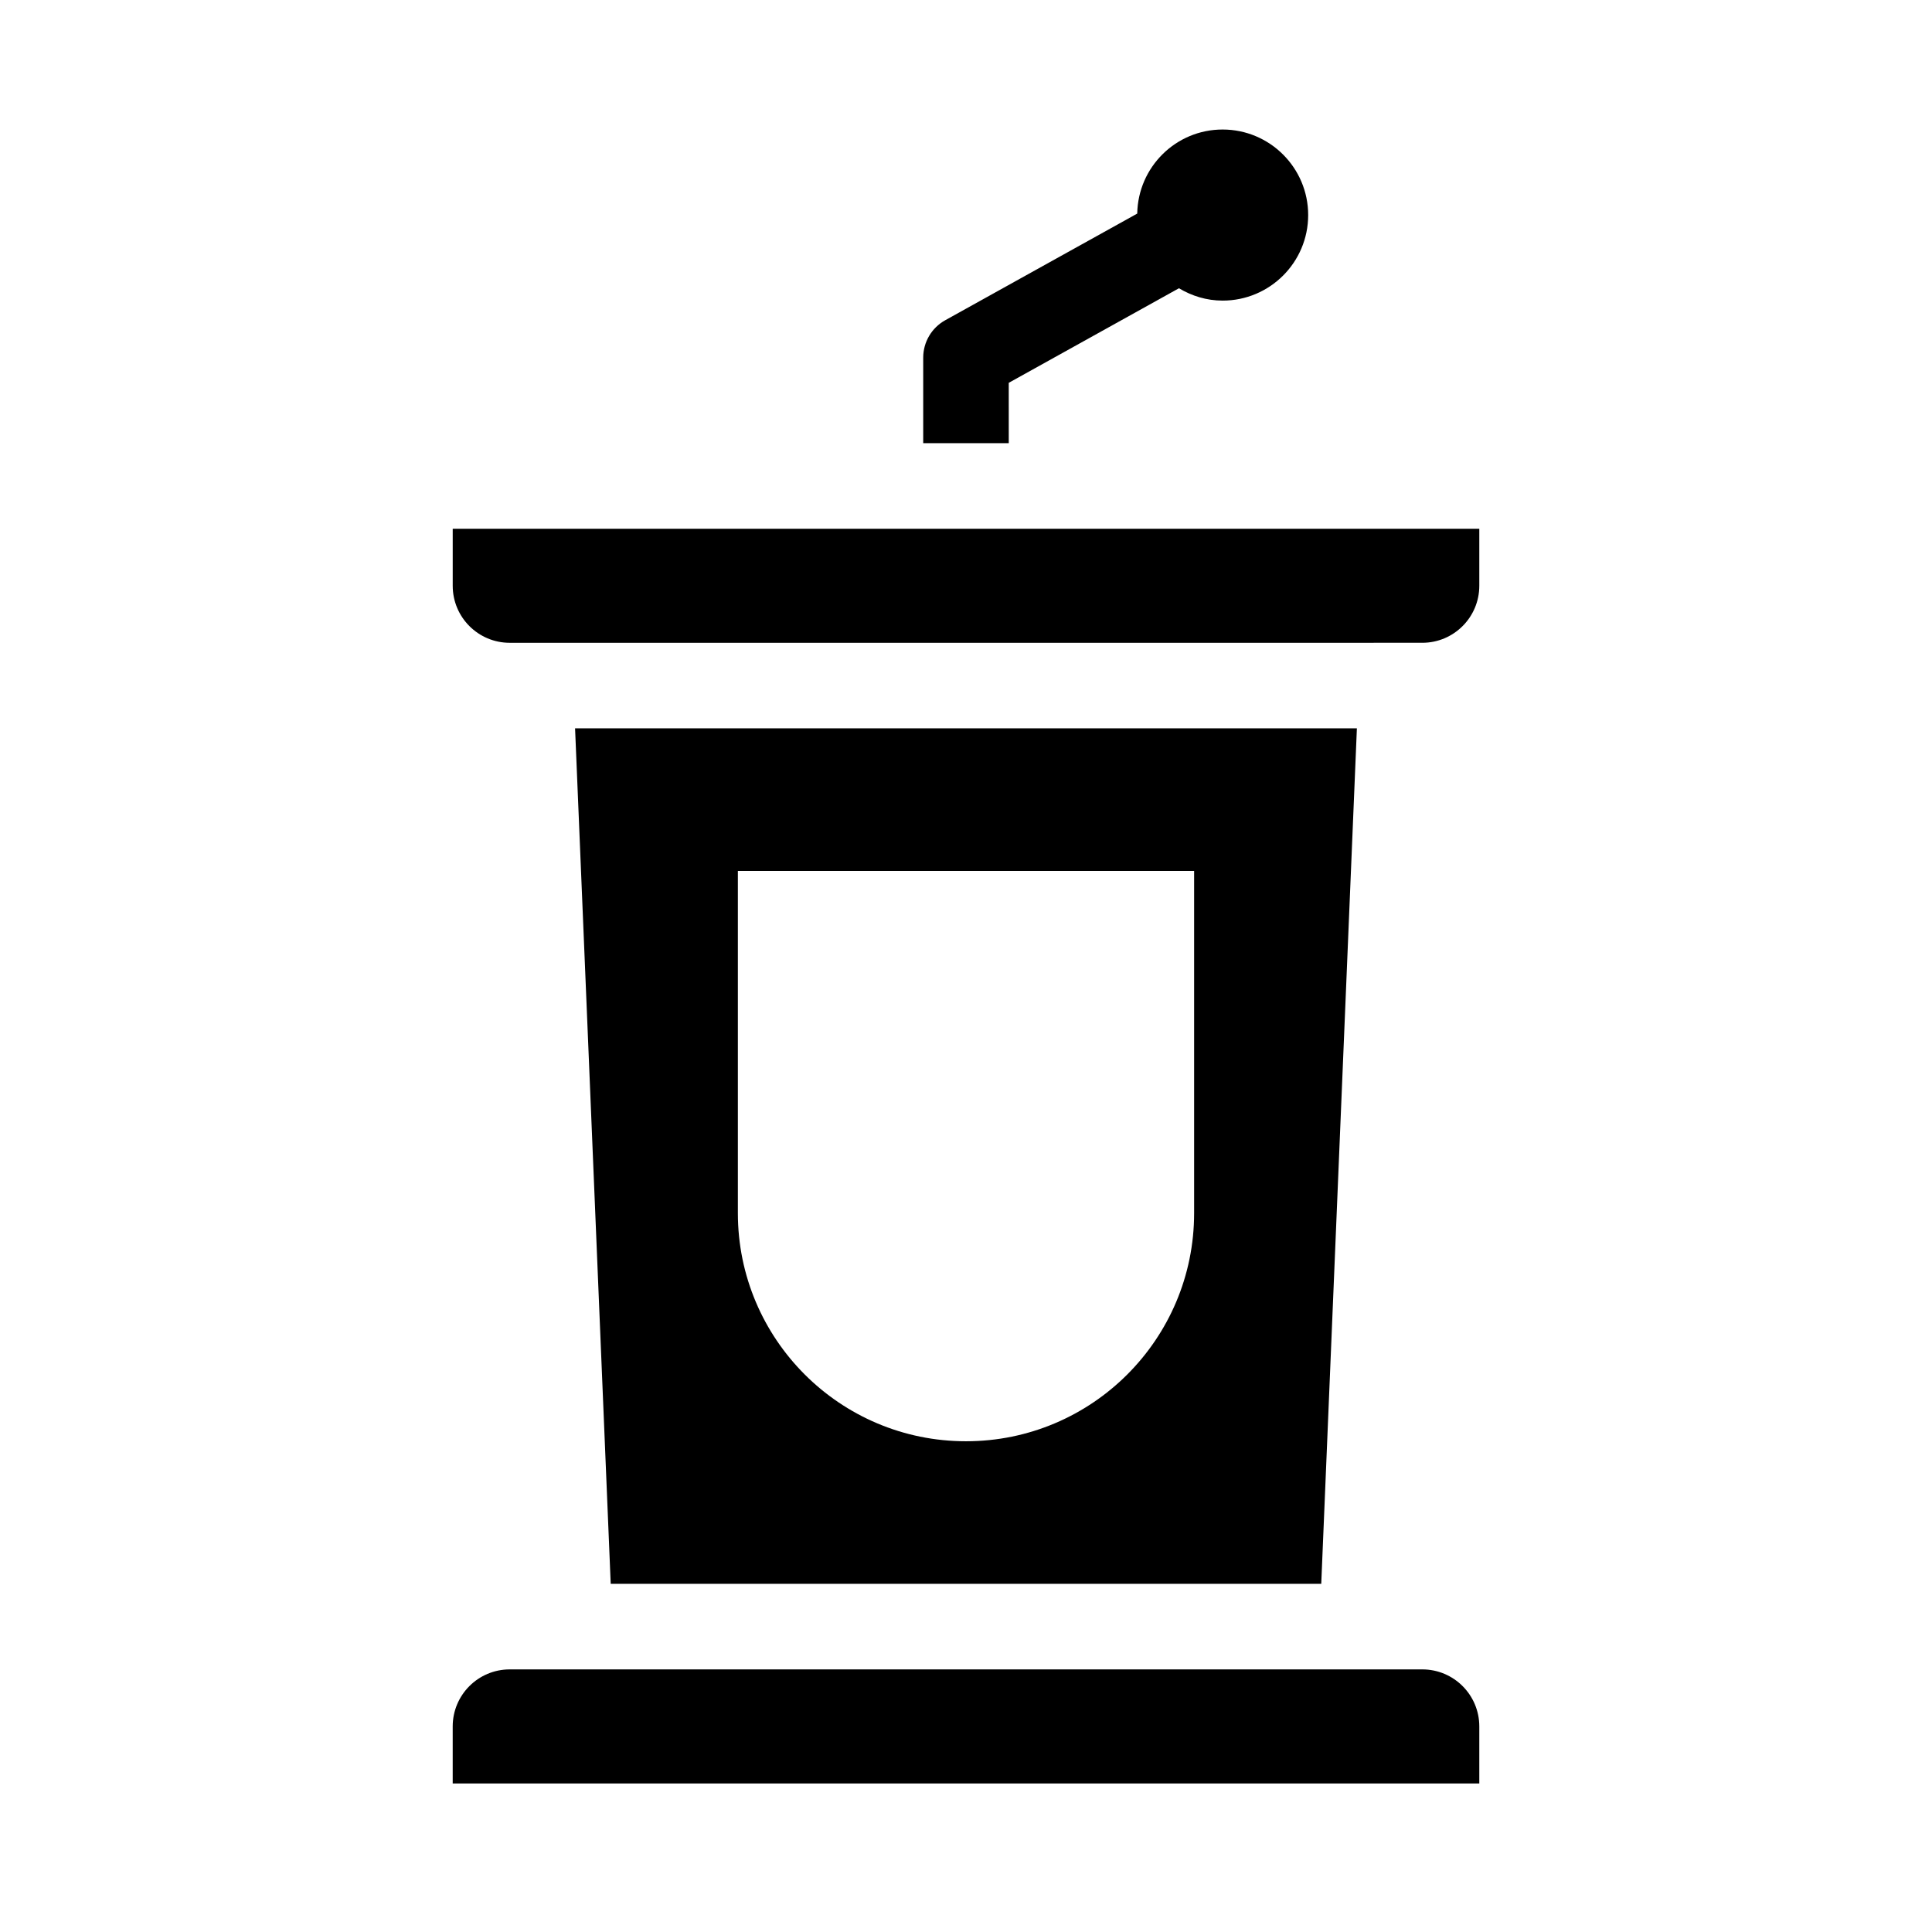
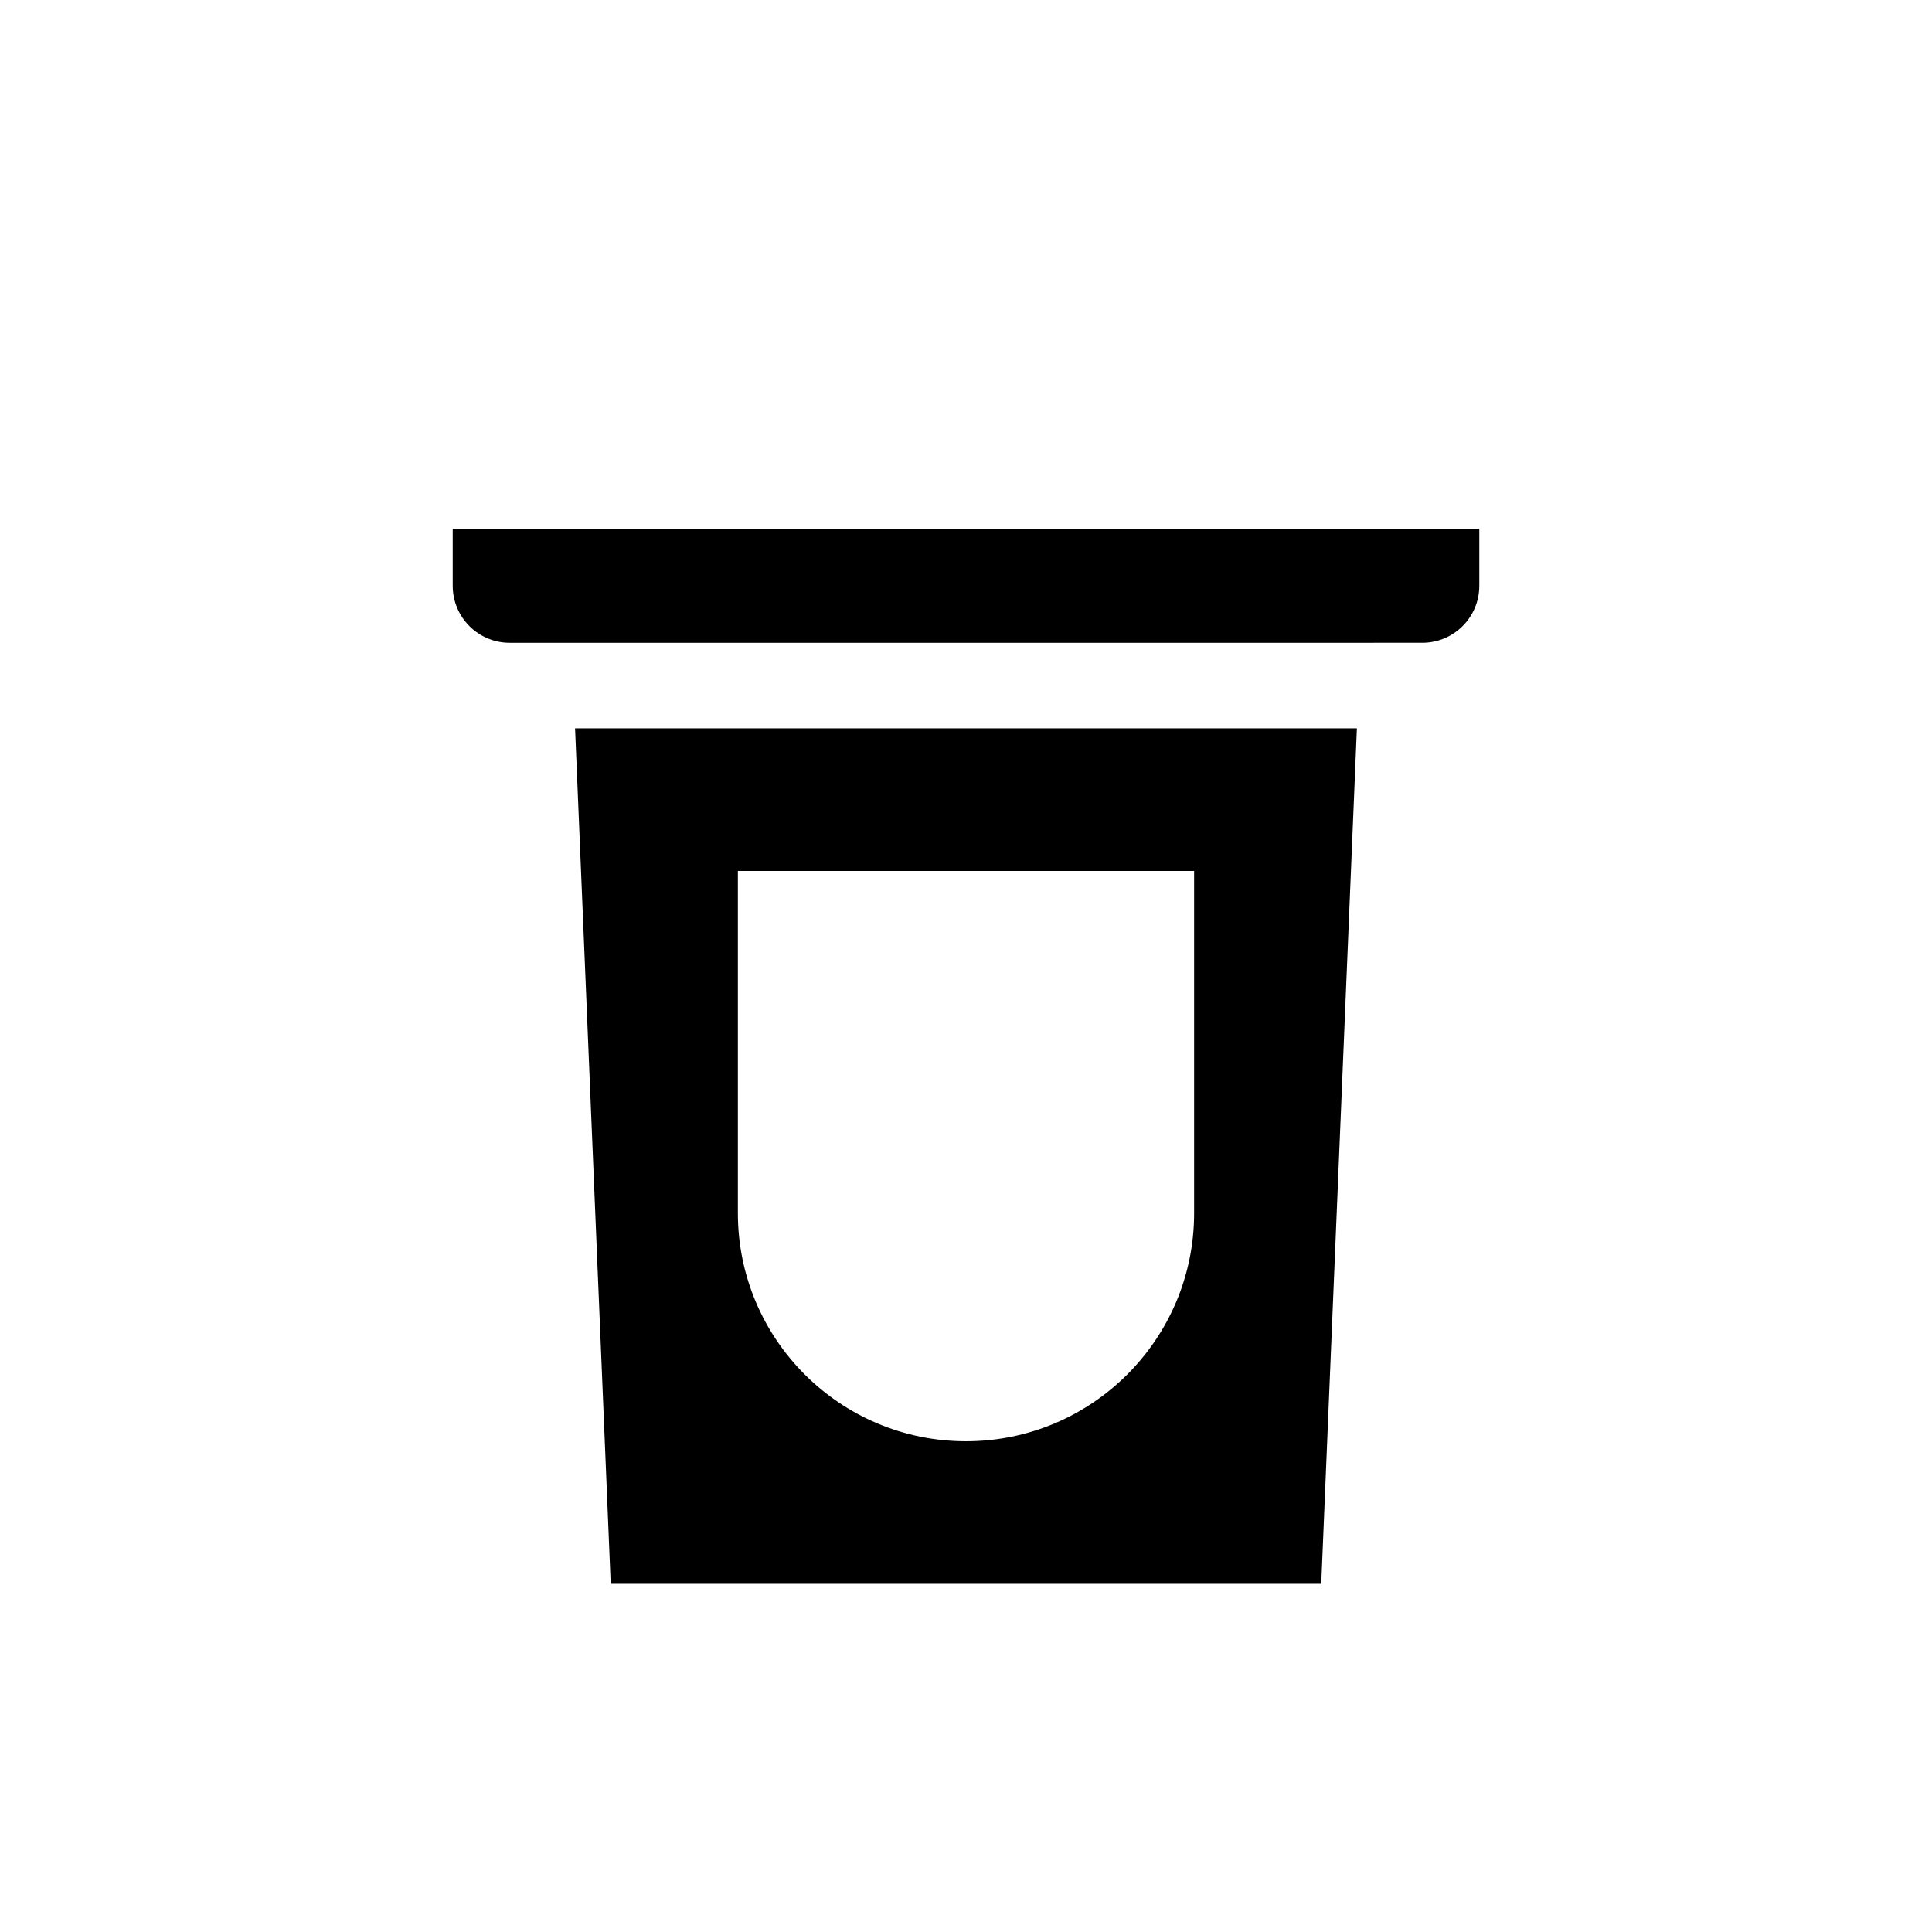
<svg xmlns="http://www.w3.org/2000/svg" fill="#000000" width="800px" height="800px" version="1.1" viewBox="144 144 512 512">
  <g>
-     <path d="m536.03 601.52v15.113h-272.06v-15.113c0-8.348 6.766-15.113 15.113-15.113h241.83c8.352-0.004 15.117 6.766 15.117 15.113z" />
    <path d="m536.03 284.12v15.113c0 8.348-6.766 15.113-15.113 15.113l-241.83 0.004c-8.348 0-15.113-6.766-15.113-15.113v-15.113z" />
-     <path d="m388.66 261.45v-22.668c0-4.117 2.227-7.91 5.828-9.91l50.891-28.27c0.215-12.34 10.246-22.277 22.629-22.277 12.52 0 22.672 10.152 22.672 22.672 0 12.516-10.152 22.668-22.672 22.668-4.246 0-8.172-1.238-11.574-3.273l-45.105 25.059 0.004 16z" />
    <path d="m296.4 337.02 9.445 226.71h188.3l9.445-226.71zm103.6 188.93c-33.391 0-60.457-27.07-60.457-60.457v-90.684h120.91v90.688c0 33.387-27.066 60.453-60.457 60.453z" />
  </g>
</svg>